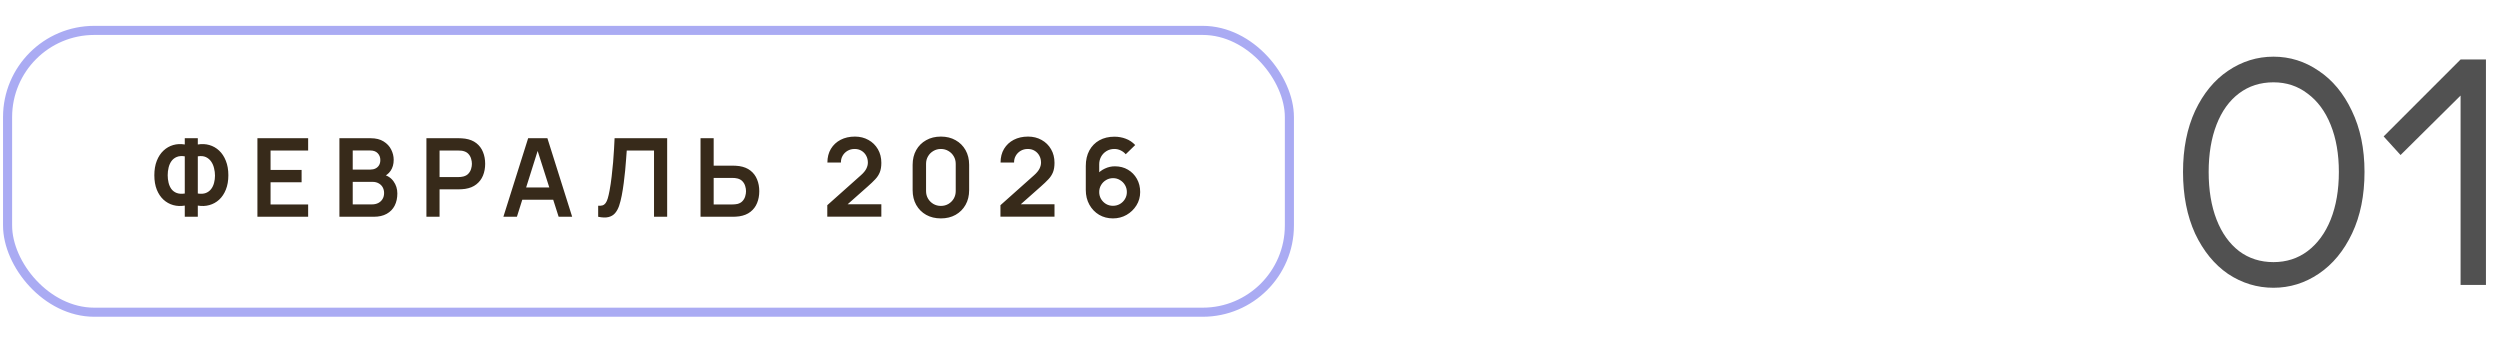
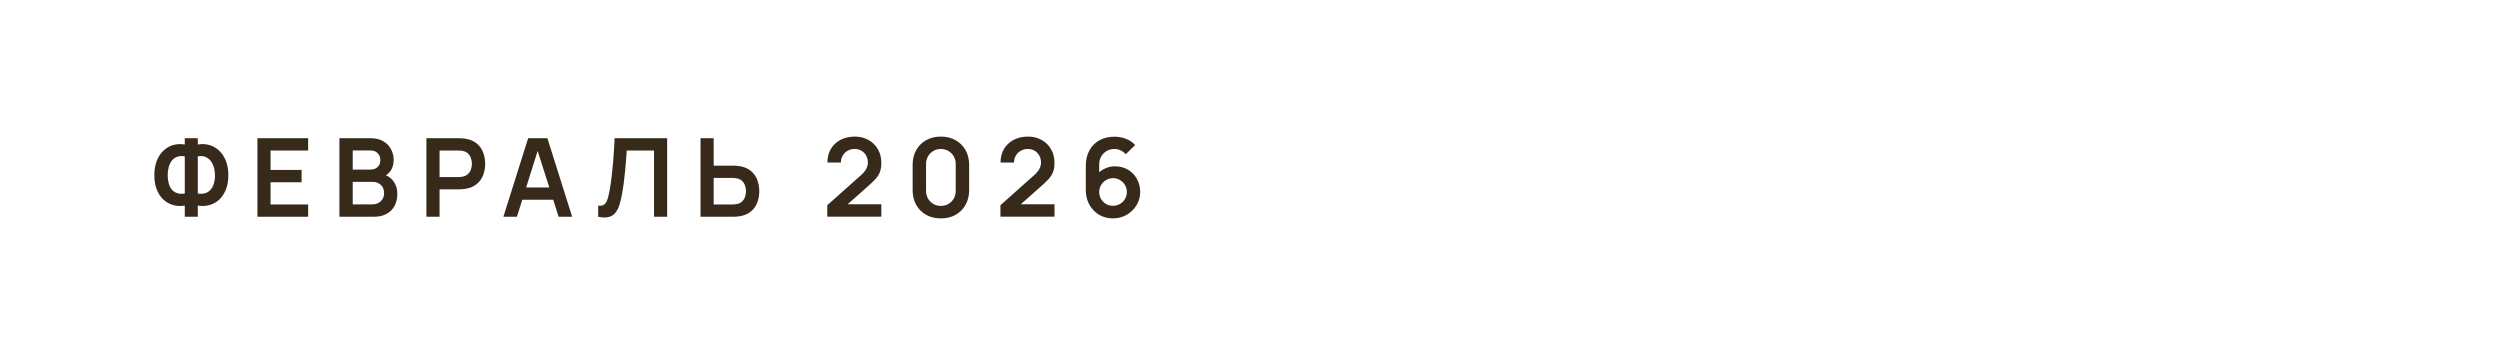
<svg xmlns="http://www.w3.org/2000/svg" width="275" height="38" viewBox="0 0 275 38" fill="none">
-   <rect x="0.833" y="3.344" width="141" height="31" rx="9.54" stroke="#AAABF3" />
  <path d="M20.325 23.844V22.614C19.881 22.69 19.457 22.672 19.053 22.56C18.653 22.448 18.297 22.25 17.985 21.966C17.673 21.678 17.427 21.31 17.247 20.862C17.067 20.41 16.977 19.882 16.977 19.278C16.977 18.674 17.067 18.144 17.247 17.688C17.427 17.232 17.673 16.858 17.985 16.566C18.297 16.274 18.653 16.07 19.053 15.954C19.457 15.838 19.881 15.818 20.325 15.894V15.204H21.759V15.894C22.203 15.818 22.627 15.838 23.031 15.954C23.435 16.07 23.793 16.274 24.105 16.566C24.417 16.858 24.663 17.232 24.843 17.688C25.027 18.144 25.119 18.674 25.119 19.278C25.119 19.882 25.027 20.41 24.843 20.862C24.663 21.31 24.417 21.678 24.105 21.966C23.793 22.25 23.435 22.448 23.031 22.56C22.627 22.672 22.203 22.69 21.759 22.614V23.844H20.325ZM20.325 21.288V17.196C19.977 17.14 19.681 17.164 19.437 17.268C19.197 17.368 19.003 17.522 18.855 17.73C18.711 17.934 18.607 18.172 18.543 18.444C18.479 18.716 18.447 18.994 18.447 19.278C18.447 19.562 18.479 19.836 18.543 20.1C18.607 20.364 18.711 20.596 18.855 20.796C19.003 20.992 19.197 21.136 19.437 21.228C19.681 21.32 19.977 21.34 20.325 21.288ZM21.759 21.288C22.111 21.34 22.407 21.32 22.647 21.228C22.887 21.132 23.081 20.986 23.229 20.79C23.377 20.594 23.483 20.368 23.547 20.112C23.615 19.856 23.649 19.592 23.649 19.32C23.649 19.048 23.615 18.776 23.547 18.504C23.483 18.228 23.377 17.984 23.229 17.772C23.081 17.556 22.887 17.392 22.647 17.28C22.407 17.168 22.111 17.14 21.759 17.196V21.288ZM28.316 23.844V15.204H33.896V16.56H29.762V18.69H33.176V20.046H29.762V22.488H33.896V23.844H28.316ZM37.336 23.844V15.204H40.762C41.346 15.204 41.824 15.322 42.196 15.558C42.572 15.79 42.85 16.088 43.03 16.452C43.214 16.816 43.306 17.192 43.306 17.58C43.306 18.056 43.192 18.46 42.964 18.792C42.74 19.124 42.434 19.348 42.046 19.464V19.164C42.59 19.288 43.002 19.546 43.282 19.938C43.566 20.33 43.708 20.776 43.708 21.276C43.708 21.788 43.61 22.236 43.414 22.62C43.218 23.004 42.926 23.304 42.538 23.52C42.154 23.736 41.678 23.844 41.11 23.844H37.336ZM38.8 22.482H40.93C41.182 22.482 41.408 22.432 41.608 22.332C41.808 22.228 41.964 22.084 42.076 21.9C42.192 21.712 42.25 21.49 42.25 21.234C42.25 21.002 42.2 20.794 42.1 20.61C42 20.426 41.854 20.28 41.662 20.172C41.47 20.06 41.24 20.004 40.972 20.004H38.8V22.482ZM38.8 18.654H40.744C40.952 18.654 41.138 18.614 41.302 18.534C41.466 18.454 41.596 18.336 41.692 18.18C41.788 18.024 41.836 17.832 41.836 17.604C41.836 17.304 41.74 17.054 41.548 16.854C41.356 16.654 41.088 16.554 40.744 16.554H38.8V18.654ZM46.906 23.844V15.204H50.476C50.56 15.204 50.668 15.208 50.8 15.216C50.932 15.22 51.054 15.232 51.166 15.252C51.666 15.328 52.078 15.494 52.402 15.75C52.73 16.006 52.972 16.33 53.128 16.722C53.288 17.11 53.368 17.542 53.368 18.018C53.368 18.49 53.288 18.922 53.128 19.314C52.968 19.702 52.724 20.024 52.396 20.28C52.072 20.536 51.662 20.702 51.166 20.778C51.054 20.794 50.93 20.806 50.794 20.814C50.662 20.822 50.556 20.826 50.476 20.826H48.352V23.844H46.906ZM48.352 19.476H50.416C50.496 19.476 50.586 19.472 50.686 19.464C50.786 19.456 50.878 19.44 50.962 19.416C51.202 19.356 51.39 19.25 51.526 19.098C51.666 18.946 51.764 18.774 51.82 18.582C51.88 18.39 51.91 18.202 51.91 18.018C51.91 17.834 51.88 17.646 51.82 17.454C51.764 17.258 51.666 17.084 51.526 16.932C51.39 16.78 51.202 16.674 50.962 16.614C50.878 16.59 50.786 16.576 50.686 16.572C50.586 16.564 50.496 16.56 50.416 16.56H48.352V19.476ZM55.372 23.844L58.096 15.204H60.214L62.938 23.844H61.45L58.978 16.092H59.302L56.86 23.844H55.372ZM56.89 21.972V20.622H61.426V21.972H56.89ZM65.798 23.844V22.632C65.99 22.644 66.152 22.63 66.284 22.59C66.416 22.546 66.526 22.464 66.614 22.344C66.706 22.22 66.786 22.046 66.854 21.822C66.922 21.594 66.988 21.308 67.052 20.964C67.144 20.472 67.22 19.96 67.28 19.428C67.344 18.892 67.398 18.366 67.442 17.85C67.486 17.33 67.52 16.842 67.544 16.386C67.568 15.93 67.588 15.536 67.604 15.204H73.388V23.844H71.942V16.56H68.942C68.922 16.828 68.898 17.152 68.87 17.532C68.846 17.908 68.812 18.316 68.768 18.756C68.728 19.196 68.676 19.652 68.612 20.124C68.552 20.596 68.478 21.06 68.39 21.516C68.31 21.932 68.214 22.306 68.102 22.638C67.99 22.966 67.84 23.238 67.652 23.454C67.468 23.666 67.226 23.808 66.926 23.88C66.63 23.952 66.254 23.94 65.798 23.844ZM77.058 23.844V15.204H78.504V18.222H80.628C80.708 18.222 80.816 18.226 80.952 18.234C81.088 18.238 81.212 18.25 81.324 18.27C81.82 18.346 82.23 18.512 82.554 18.768C82.882 19.024 83.124 19.348 83.28 19.74C83.44 20.128 83.52 20.558 83.52 21.03C83.52 21.506 83.44 21.94 83.28 22.332C83.124 22.72 82.882 23.042 82.554 23.298C82.23 23.554 81.82 23.72 81.324 23.796C81.212 23.812 81.088 23.824 80.952 23.832C80.82 23.84 80.712 23.844 80.628 23.844H77.058ZM78.504 22.488H80.568C80.652 22.488 80.742 22.484 80.838 22.476C80.938 22.468 81.032 22.454 81.12 22.434C81.356 22.374 81.542 22.268 81.678 22.116C81.818 21.964 81.916 21.792 81.972 21.6C82.032 21.404 82.062 21.214 82.062 21.03C82.062 20.846 82.032 20.658 81.972 20.466C81.916 20.274 81.818 20.102 81.678 19.95C81.542 19.798 81.356 19.692 81.12 19.632C81.032 19.608 80.938 19.592 80.838 19.584C80.742 19.576 80.652 19.572 80.568 19.572H78.504V22.488ZM91.002 23.832V22.572L94.698 19.278C94.986 19.022 95.186 18.78 95.298 18.552C95.41 18.324 95.466 18.104 95.466 17.892C95.466 17.604 95.404 17.348 95.28 17.124C95.156 16.896 94.984 16.716 94.764 16.584C94.548 16.452 94.298 16.386 94.014 16.386C93.714 16.386 93.448 16.456 93.216 16.596C92.988 16.732 92.81 16.914 92.682 17.142C92.554 17.37 92.494 17.616 92.502 17.88H91.014C91.014 17.304 91.142 16.802 91.398 16.374C91.658 15.946 92.014 15.614 92.466 15.378C92.922 15.142 93.448 15.024 94.044 15.024C94.596 15.024 95.092 15.148 95.532 15.396C95.972 15.64 96.318 15.98 96.57 16.416C96.822 16.848 96.948 17.346 96.948 17.91C96.948 18.322 96.892 18.668 96.78 18.948C96.668 19.228 96.5 19.486 96.276 19.722C96.056 19.958 95.782 20.22 95.454 20.508L92.832 22.83L92.7 22.47H96.948V23.832H91.002ZM103.498 24.024C102.886 24.024 102.346 23.894 101.878 23.634C101.41 23.37 101.044 23.004 100.78 22.536C100.52 22.068 100.39 21.528 100.39 20.916V18.132C100.39 17.52 100.52 16.98 100.78 16.512C101.044 16.044 101.41 15.68 101.878 15.42C102.346 15.156 102.886 15.024 103.498 15.024C104.11 15.024 104.648 15.156 105.112 15.42C105.58 15.68 105.946 16.044 106.21 16.512C106.474 16.98 106.606 17.52 106.606 18.132V20.916C106.606 21.528 106.474 22.068 106.21 22.536C105.946 23.004 105.58 23.37 105.112 23.634C104.648 23.894 104.11 24.024 103.498 24.024ZM103.498 22.65C103.802 22.65 104.078 22.578 104.326 22.434C104.574 22.286 104.77 22.09 104.914 21.846C105.058 21.598 105.13 21.322 105.13 21.018V18.024C105.13 17.716 105.058 17.44 104.914 17.196C104.77 16.948 104.574 16.752 104.326 16.608C104.078 16.46 103.802 16.386 103.498 16.386C103.194 16.386 102.918 16.46 102.67 16.608C102.422 16.752 102.226 16.948 102.082 17.196C101.938 17.44 101.866 17.716 101.866 18.024V21.018C101.866 21.322 101.938 21.598 102.082 21.846C102.226 22.09 102.422 22.286 102.67 22.434C102.918 22.578 103.194 22.65 103.498 22.65ZM110.049 23.832V22.572L113.745 19.278C114.033 19.022 114.233 18.78 114.345 18.552C114.457 18.324 114.513 18.104 114.513 17.892C114.513 17.604 114.451 17.348 114.327 17.124C114.203 16.896 114.031 16.716 113.811 16.584C113.595 16.452 113.345 16.386 113.061 16.386C112.761 16.386 112.495 16.456 112.263 16.596C112.035 16.732 111.857 16.914 111.729 17.142C111.601 17.37 111.541 17.616 111.549 17.88H110.061C110.061 17.304 110.189 16.802 110.445 16.374C110.705 15.946 111.061 15.614 111.513 15.378C111.969 15.142 112.495 15.024 113.091 15.024C113.643 15.024 114.139 15.148 114.579 15.396C115.019 15.64 115.365 15.98 115.617 16.416C115.869 16.848 115.995 17.346 115.995 17.91C115.995 18.322 115.939 18.668 115.827 18.948C115.715 19.228 115.547 19.486 115.323 19.722C115.103 19.958 114.829 20.22 114.501 20.508L111.879 22.83L111.747 22.47H115.995V23.832H110.049ZM122.425 24.024C121.861 24.024 121.353 23.892 120.901 23.628C120.453 23.36 120.097 22.99 119.833 22.518C119.569 22.046 119.437 21.504 119.437 20.892V18.264C119.437 17.608 119.567 17.038 119.827 16.554C120.091 16.07 120.459 15.696 120.931 15.432C121.407 15.168 121.959 15.036 122.587 15.036C123.023 15.036 123.437 15.11 123.829 15.258C124.221 15.402 124.569 15.634 124.873 15.954L123.829 16.968C123.677 16.788 123.491 16.646 123.271 16.542C123.055 16.438 122.827 16.386 122.587 16.386C122.251 16.386 121.957 16.466 121.705 16.626C121.453 16.782 121.257 16.988 121.117 17.244C120.981 17.5 120.913 17.774 120.913 18.066V19.5L120.649 19.212C120.897 18.924 121.195 18.7 121.543 18.54C121.891 18.376 122.255 18.294 122.635 18.294C123.179 18.294 123.659 18.418 124.075 18.666C124.491 18.91 124.819 19.246 125.059 19.674C125.299 20.098 125.419 20.582 125.419 21.126C125.419 21.666 125.281 22.156 125.005 22.596C124.733 23.032 124.371 23.38 123.919 23.64C123.467 23.896 122.969 24.024 122.425 24.024ZM122.425 22.638C122.705 22.638 122.961 22.572 123.193 22.44C123.425 22.304 123.609 22.122 123.745 21.894C123.885 21.662 123.955 21.406 123.955 21.126C123.955 20.846 123.887 20.59 123.751 20.358C123.615 20.126 123.431 19.942 123.199 19.806C122.971 19.666 122.717 19.596 122.437 19.596C122.157 19.596 121.901 19.666 121.669 19.806C121.437 19.942 121.253 20.126 121.117 20.358C120.981 20.59 120.913 20.846 120.913 21.126C120.913 21.398 120.979 21.65 121.111 21.882C121.247 22.11 121.429 22.294 121.657 22.434C121.889 22.57 122.145 22.638 122.425 22.638Z" fill="#372A1A" />
-   <path d="M250.083 31.654C248.285 31.654 246.622 31.147 245.092 30.135C243.584 29.101 242.375 27.624 241.465 25.702C240.577 23.759 240.132 21.496 240.132 18.913C240.132 16.35 240.577 14.108 241.465 12.186C242.375 10.264 243.584 8.796 245.092 7.784C246.622 6.75 248.285 6.234 250.083 6.234C251.881 6.234 253.535 6.75 255.043 7.784C256.573 8.796 257.792 10.264 258.701 12.186C259.631 14.108 260.096 16.35 260.096 18.913C260.096 21.496 259.642 23.749 258.732 25.671C257.823 27.593 256.604 29.07 255.074 30.104C253.545 31.137 251.881 31.654 250.083 31.654ZM250.083 28.833C251.509 28.833 252.76 28.43 253.834 27.624C254.93 26.797 255.777 25.64 256.376 24.152C256.976 22.643 257.275 20.897 257.275 18.913C257.275 16.949 256.976 15.224 256.376 13.736C255.777 12.248 254.93 11.101 253.834 10.295C252.76 9.468 251.509 9.055 250.083 9.055C248.637 9.055 247.376 9.458 246.301 10.264C245.227 11.07 244.4 12.217 243.821 13.705C243.243 15.193 242.953 16.929 242.953 18.913C242.953 20.917 243.243 22.664 243.821 24.152C244.4 25.64 245.227 26.797 246.301 27.624C247.376 28.43 248.637 28.833 250.083 28.833ZM270.664 6.544H273.454V31.344H270.664V10.512L264.061 17.053L262.201 15.007L270.664 6.544Z" fill="#515151" />
</svg>